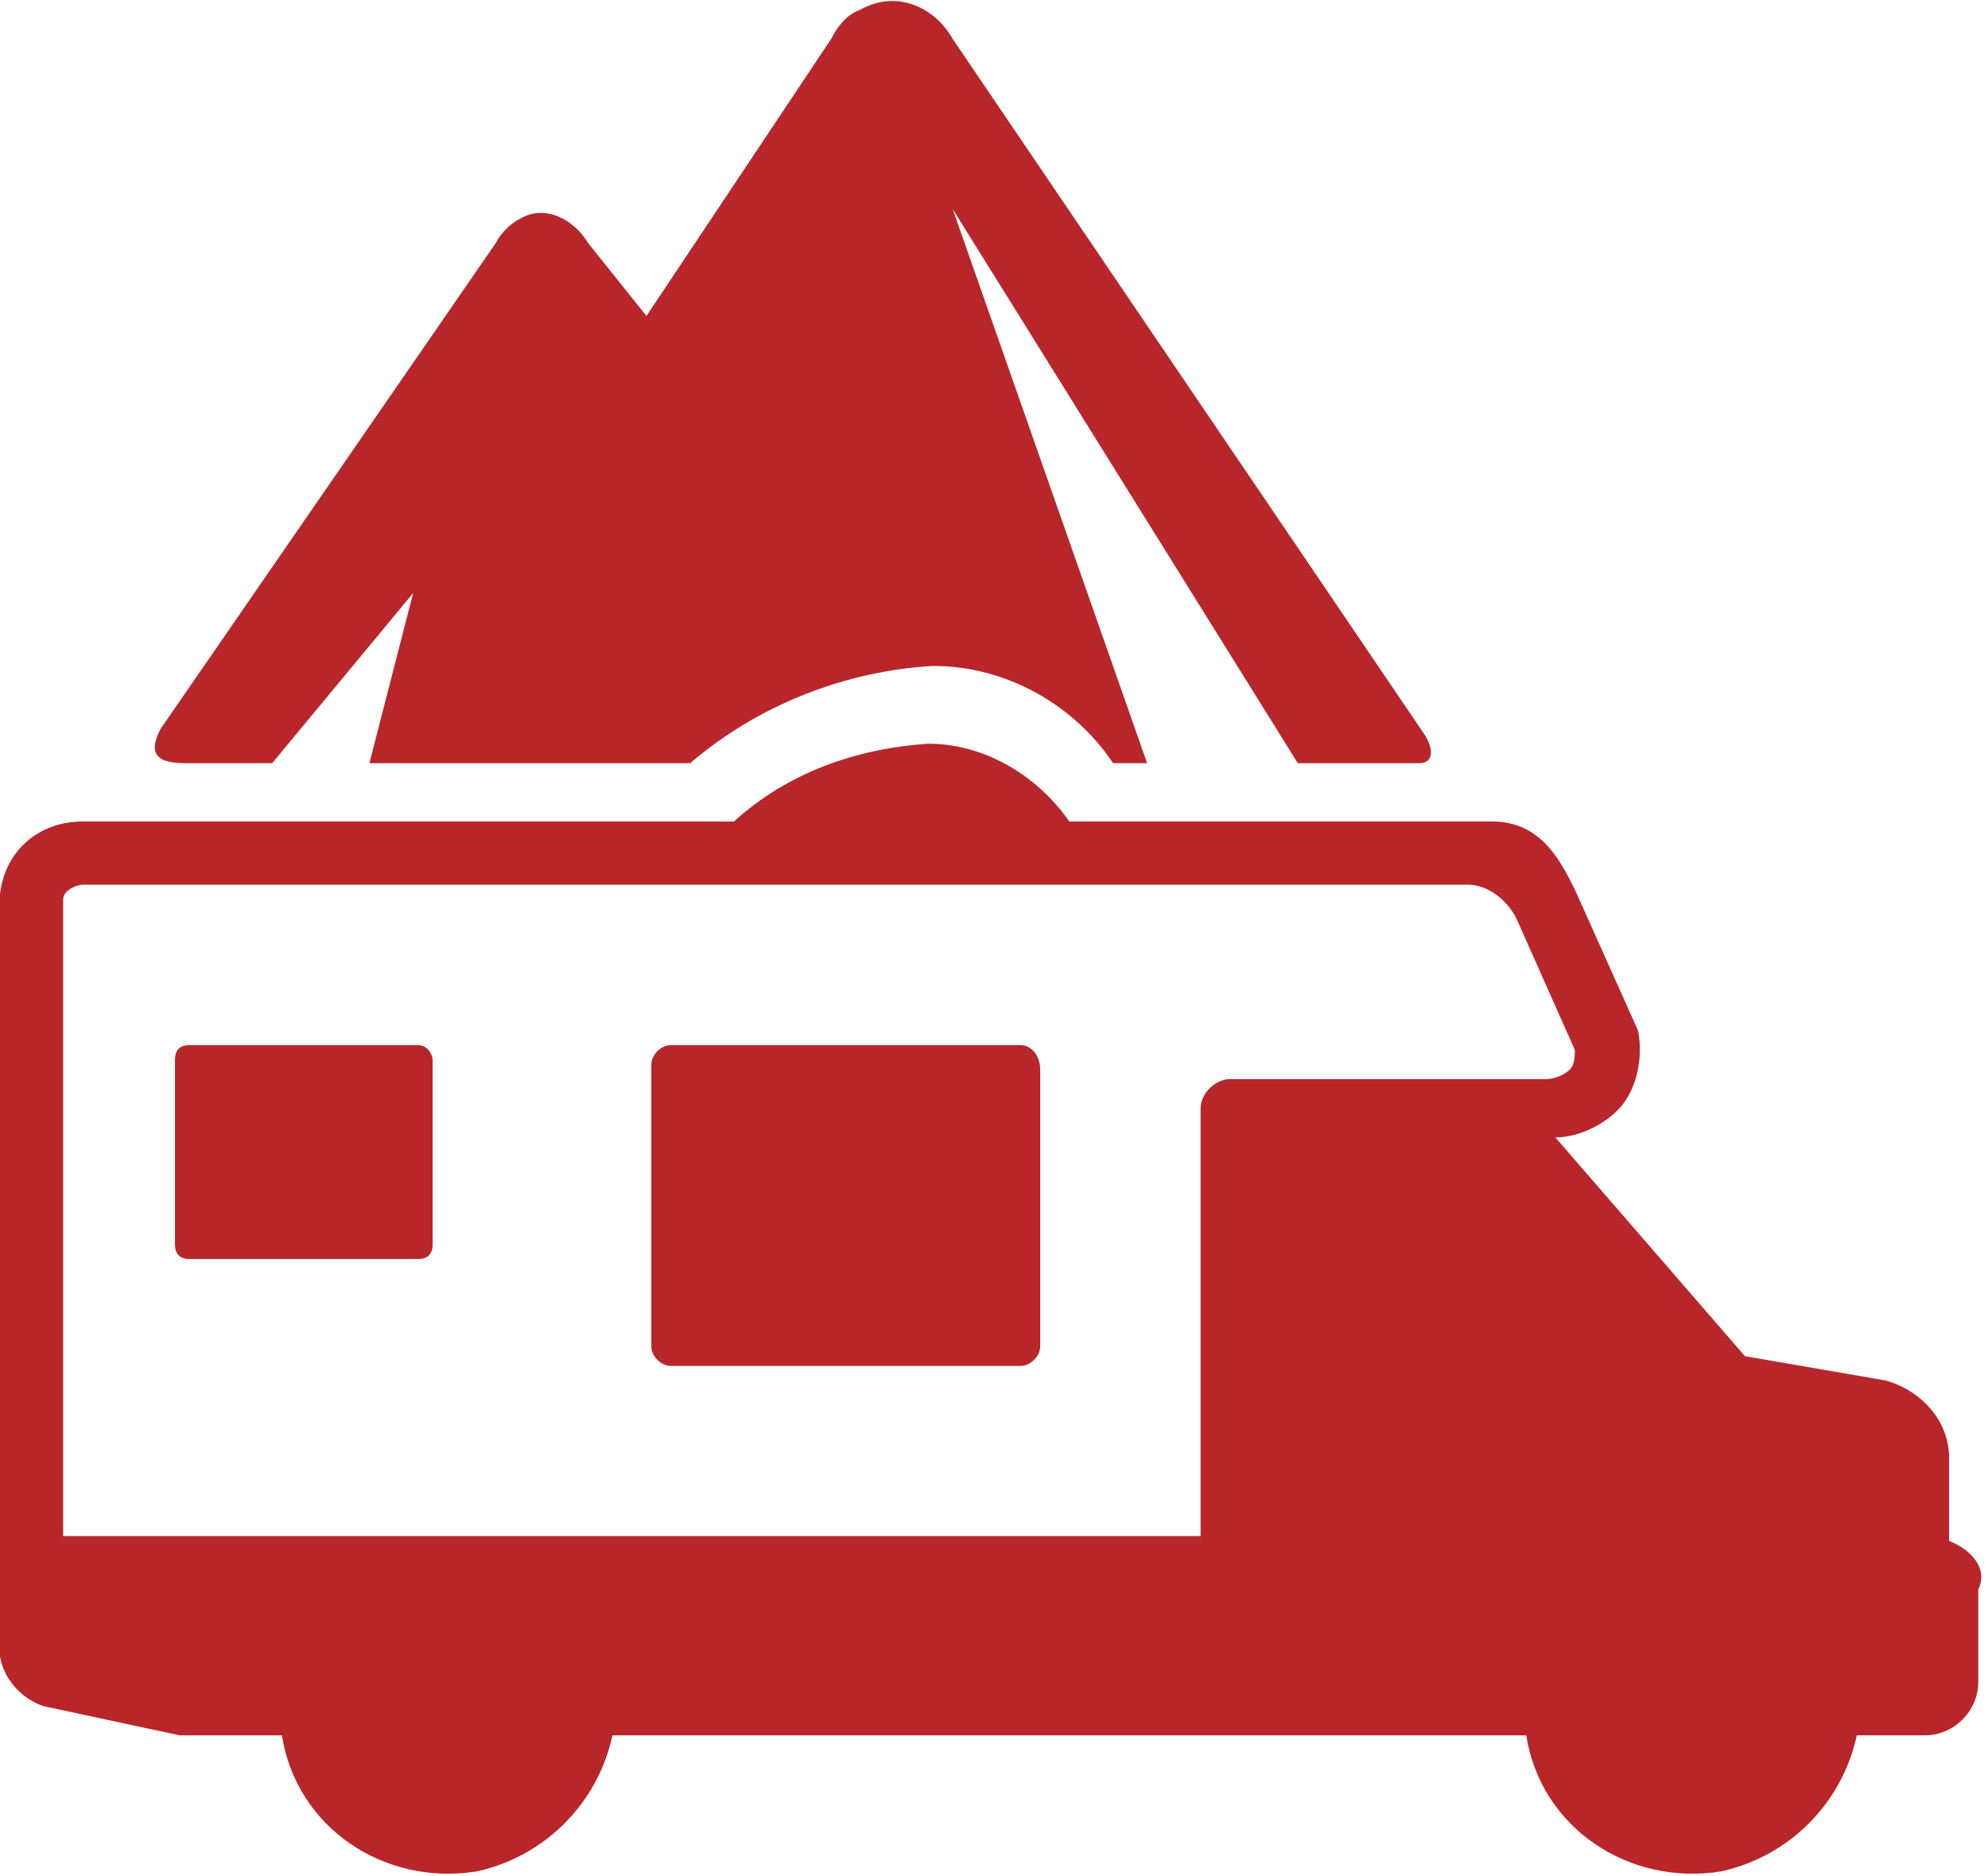
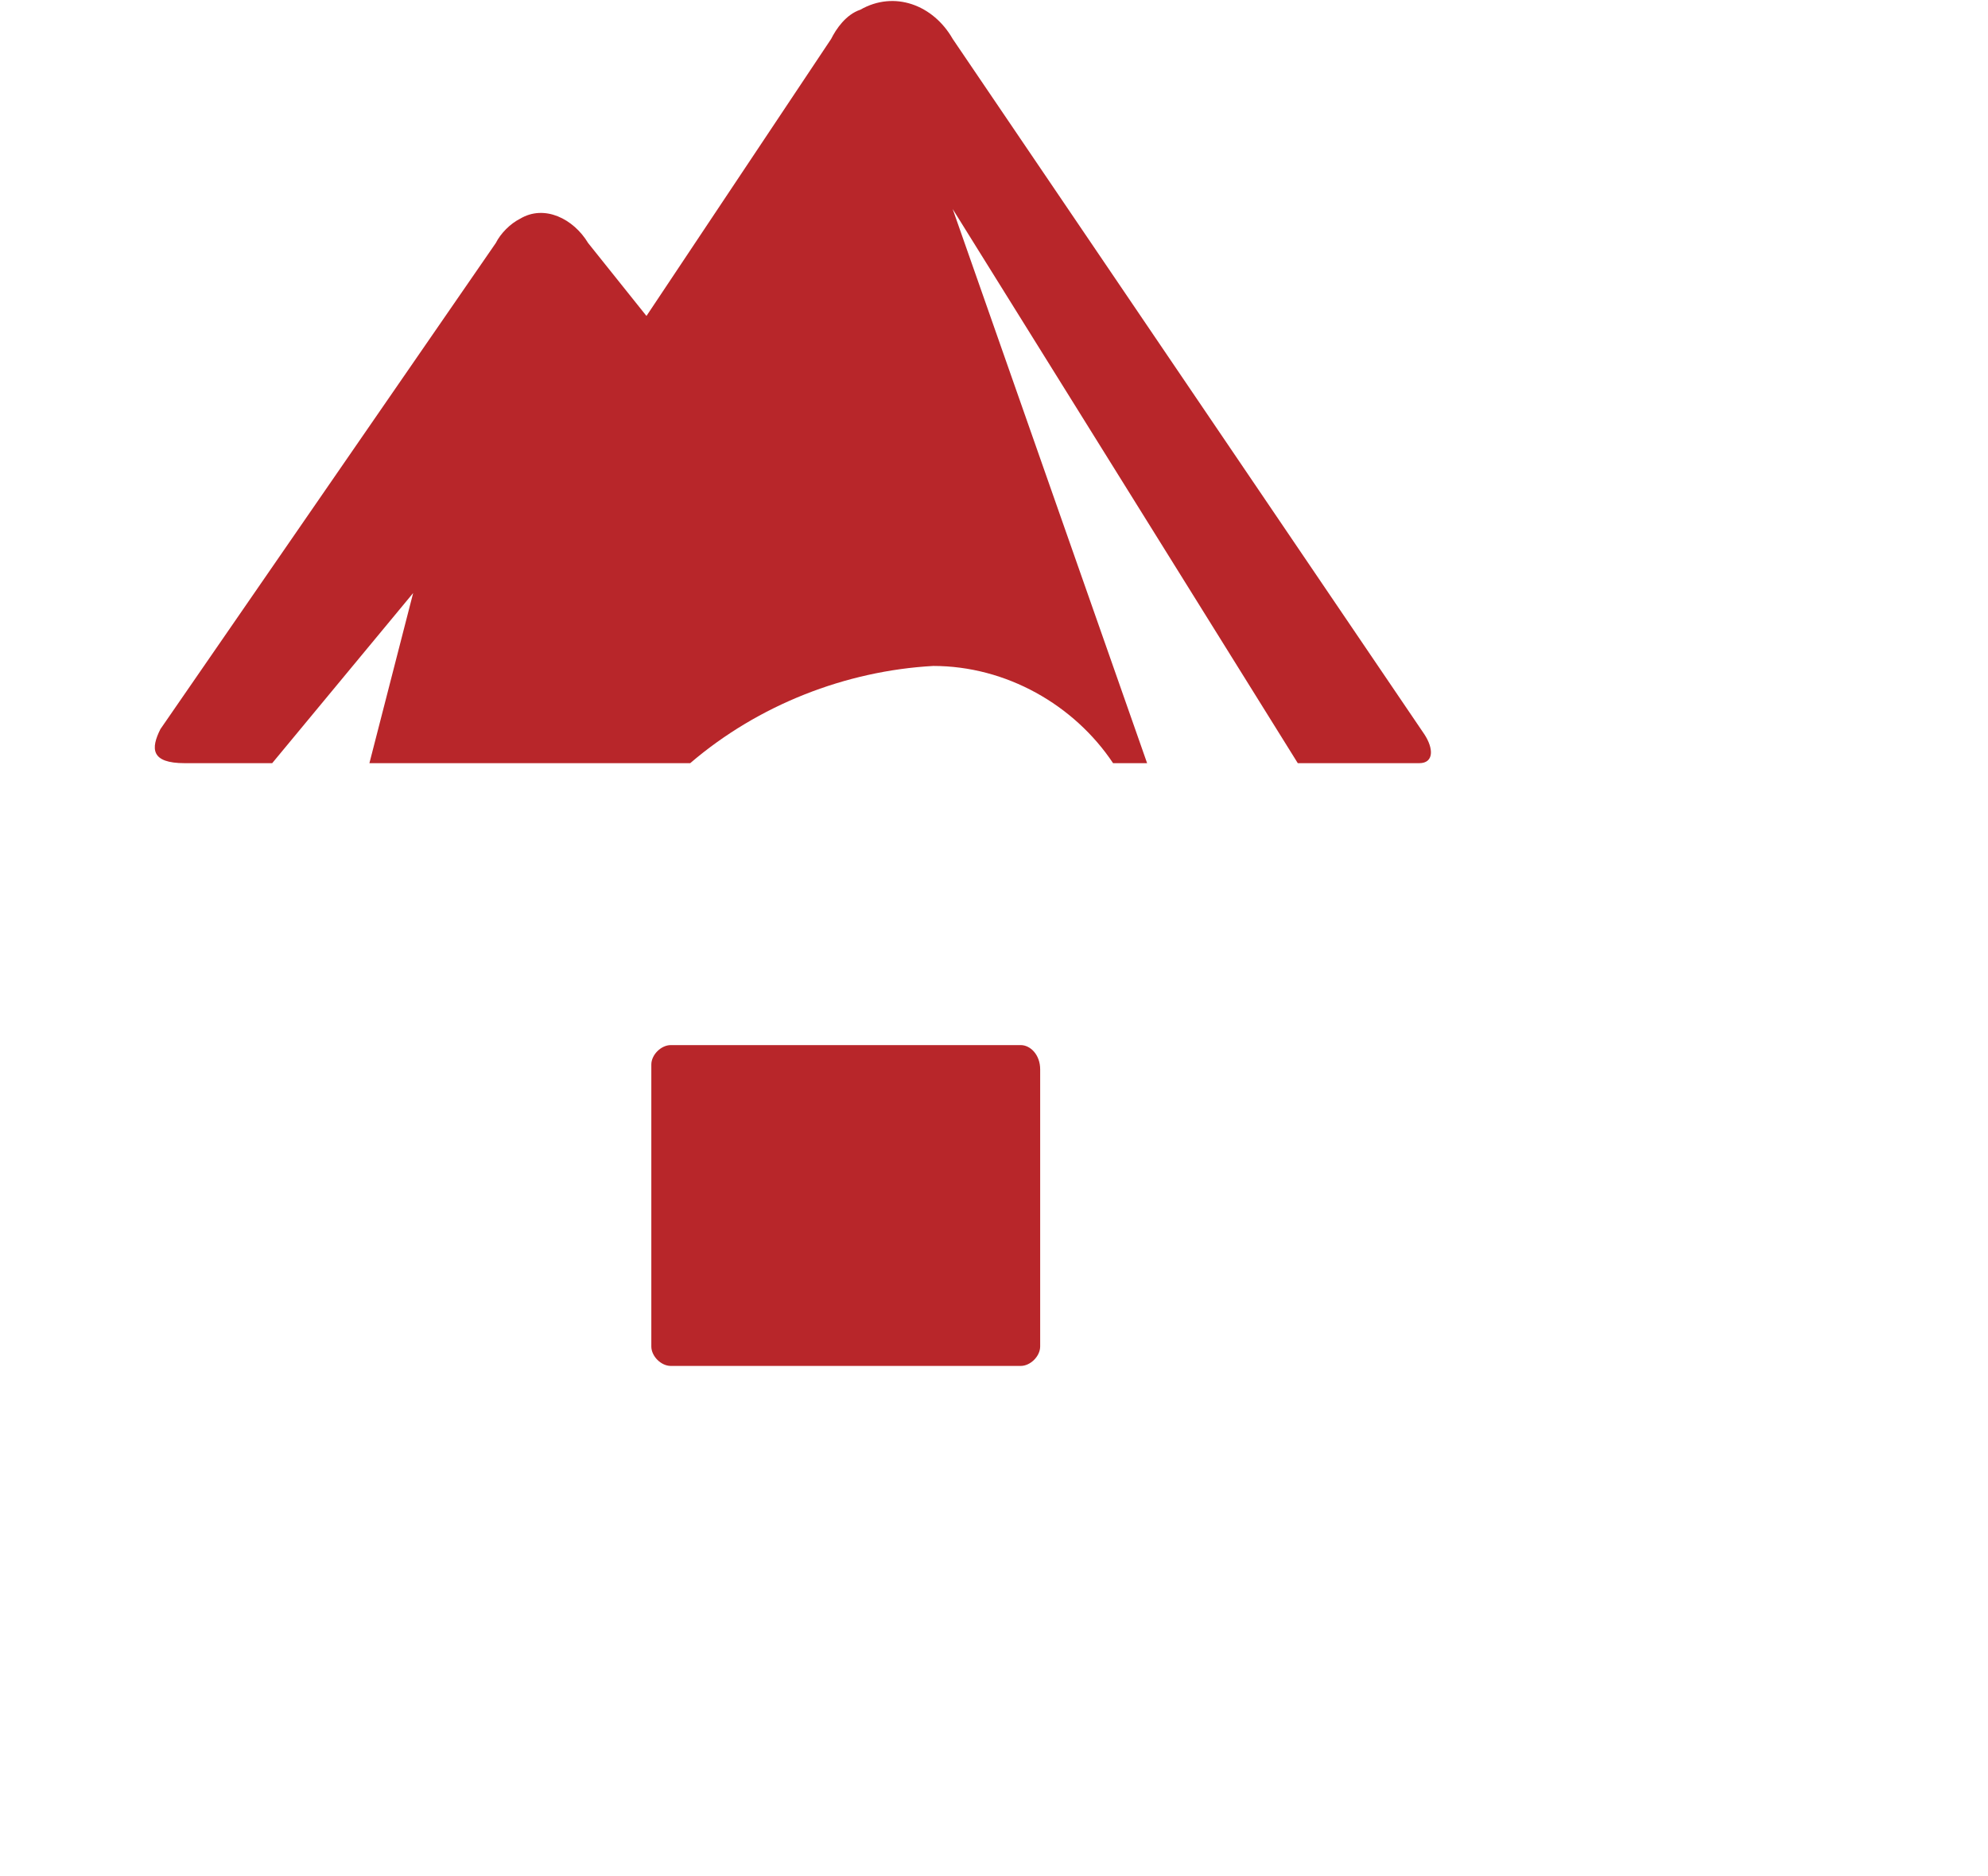
<svg xmlns="http://www.w3.org/2000/svg" version="1.1" id="Layer_1" x="0px" y="0px" viewBox="0 0 40.9 38.6" style="enable-background:new 0 0 40.9 38.6;" xml:space="preserve">
  <style type="text/css">
	.st0{fill:#B8262A;}
</style>
  <g>
    <g>
      <path class="st0" d="M29.3,15.1L19.6,0.8c-0.4-0.7-1.2-1-1.9-0.6c-0.3,0.1-0.5,0.4-0.6,0.6l-3.8,5.7l-1.2-1.5    c-0.3-0.5-0.9-0.8-1.4-0.5c-0.2,0.1-0.4,0.3-0.5,0.5L3.3,15c-0.2,0.4-0.2,0.7,0.5,0.7h1.8l2.9-3.5l-0.9,3.5h6.6    c1.4-1.2,3.2-1.9,5-2c1.5,0,2.9,0.8,3.7,2h0.7l-4-11.4l7.1,11.4h2.5C29.5,15.7,29.5,15.4,29.3,15.1" />
-       <path class="st0" d="M40.1,31.7V30c0-0.8-0.6-1.4-1.3-1.6l-2.9-0.5L32,23.4c0.5,0,1.1-0.3,1.4-0.7c0.3-0.4,0.4-1,0.3-1.5l-1.3-2.9    c-0.3-0.6-0.7-1.4-1.7-1.4H22c-0.7-1-1.8-1.6-2.9-1.6c-1.5,0.1-2.9,0.6-4,1.6H1.7c-0.9,0-1.6,0.6-1.7,1.5c0,0,0,0,0,0v15.3    c-0.1,0.6,0.3,1.2,0.9,1.4l2.8,0.6c0,0,0.1,0,0.1,0h2c0.3,1.9,2.1,3.1,4,2.8c1.4-0.3,2.5-1.4,2.8-2.8h18.8c0.3,1.9,2.1,3.1,4,2.8    c1.4-0.3,2.5-1.4,2.8-2.8h1.4c0.6,0,1.1-0.5,1.1-1.1v-1.9C40.9,32.3,40.6,31.9,40.1,31.7 M31.2,18.9l1.2,2.7c0,0.1,0,0.3-0.1,0.4    c-0.1,0.1-0.3,0.2-0.5,0.2h-6.5c-0.3,0-0.6,0.3-0.6,0.6v8.8H1.3V18.5c0-0.2,0.3-0.3,0.4-0.3h28.5C30.6,18.2,31,18.5,31.2,18.9" />
-       <path class="st0" d="M8.6,21.5H3.9c-0.2,0-0.3,0.1-0.3,0.3v3.8c0,0.2,0.1,0.3,0.3,0.3h4.7c0.2,0,0.3-0.1,0.3-0.3v-3.8    C8.9,21.7,8.8,21.5,8.6,21.5" />
      <path class="st0" d="M21,21.5h-7.2c-0.2,0-0.4,0.2-0.4,0.4v5.8c0,0.2,0.2,0.4,0.4,0.4h7.2c0.2,0,0.4-0.2,0.4-0.4V22    C21.4,21.7,21.2,21.5,21,21.5" />
    </g>
  </g>
</svg>